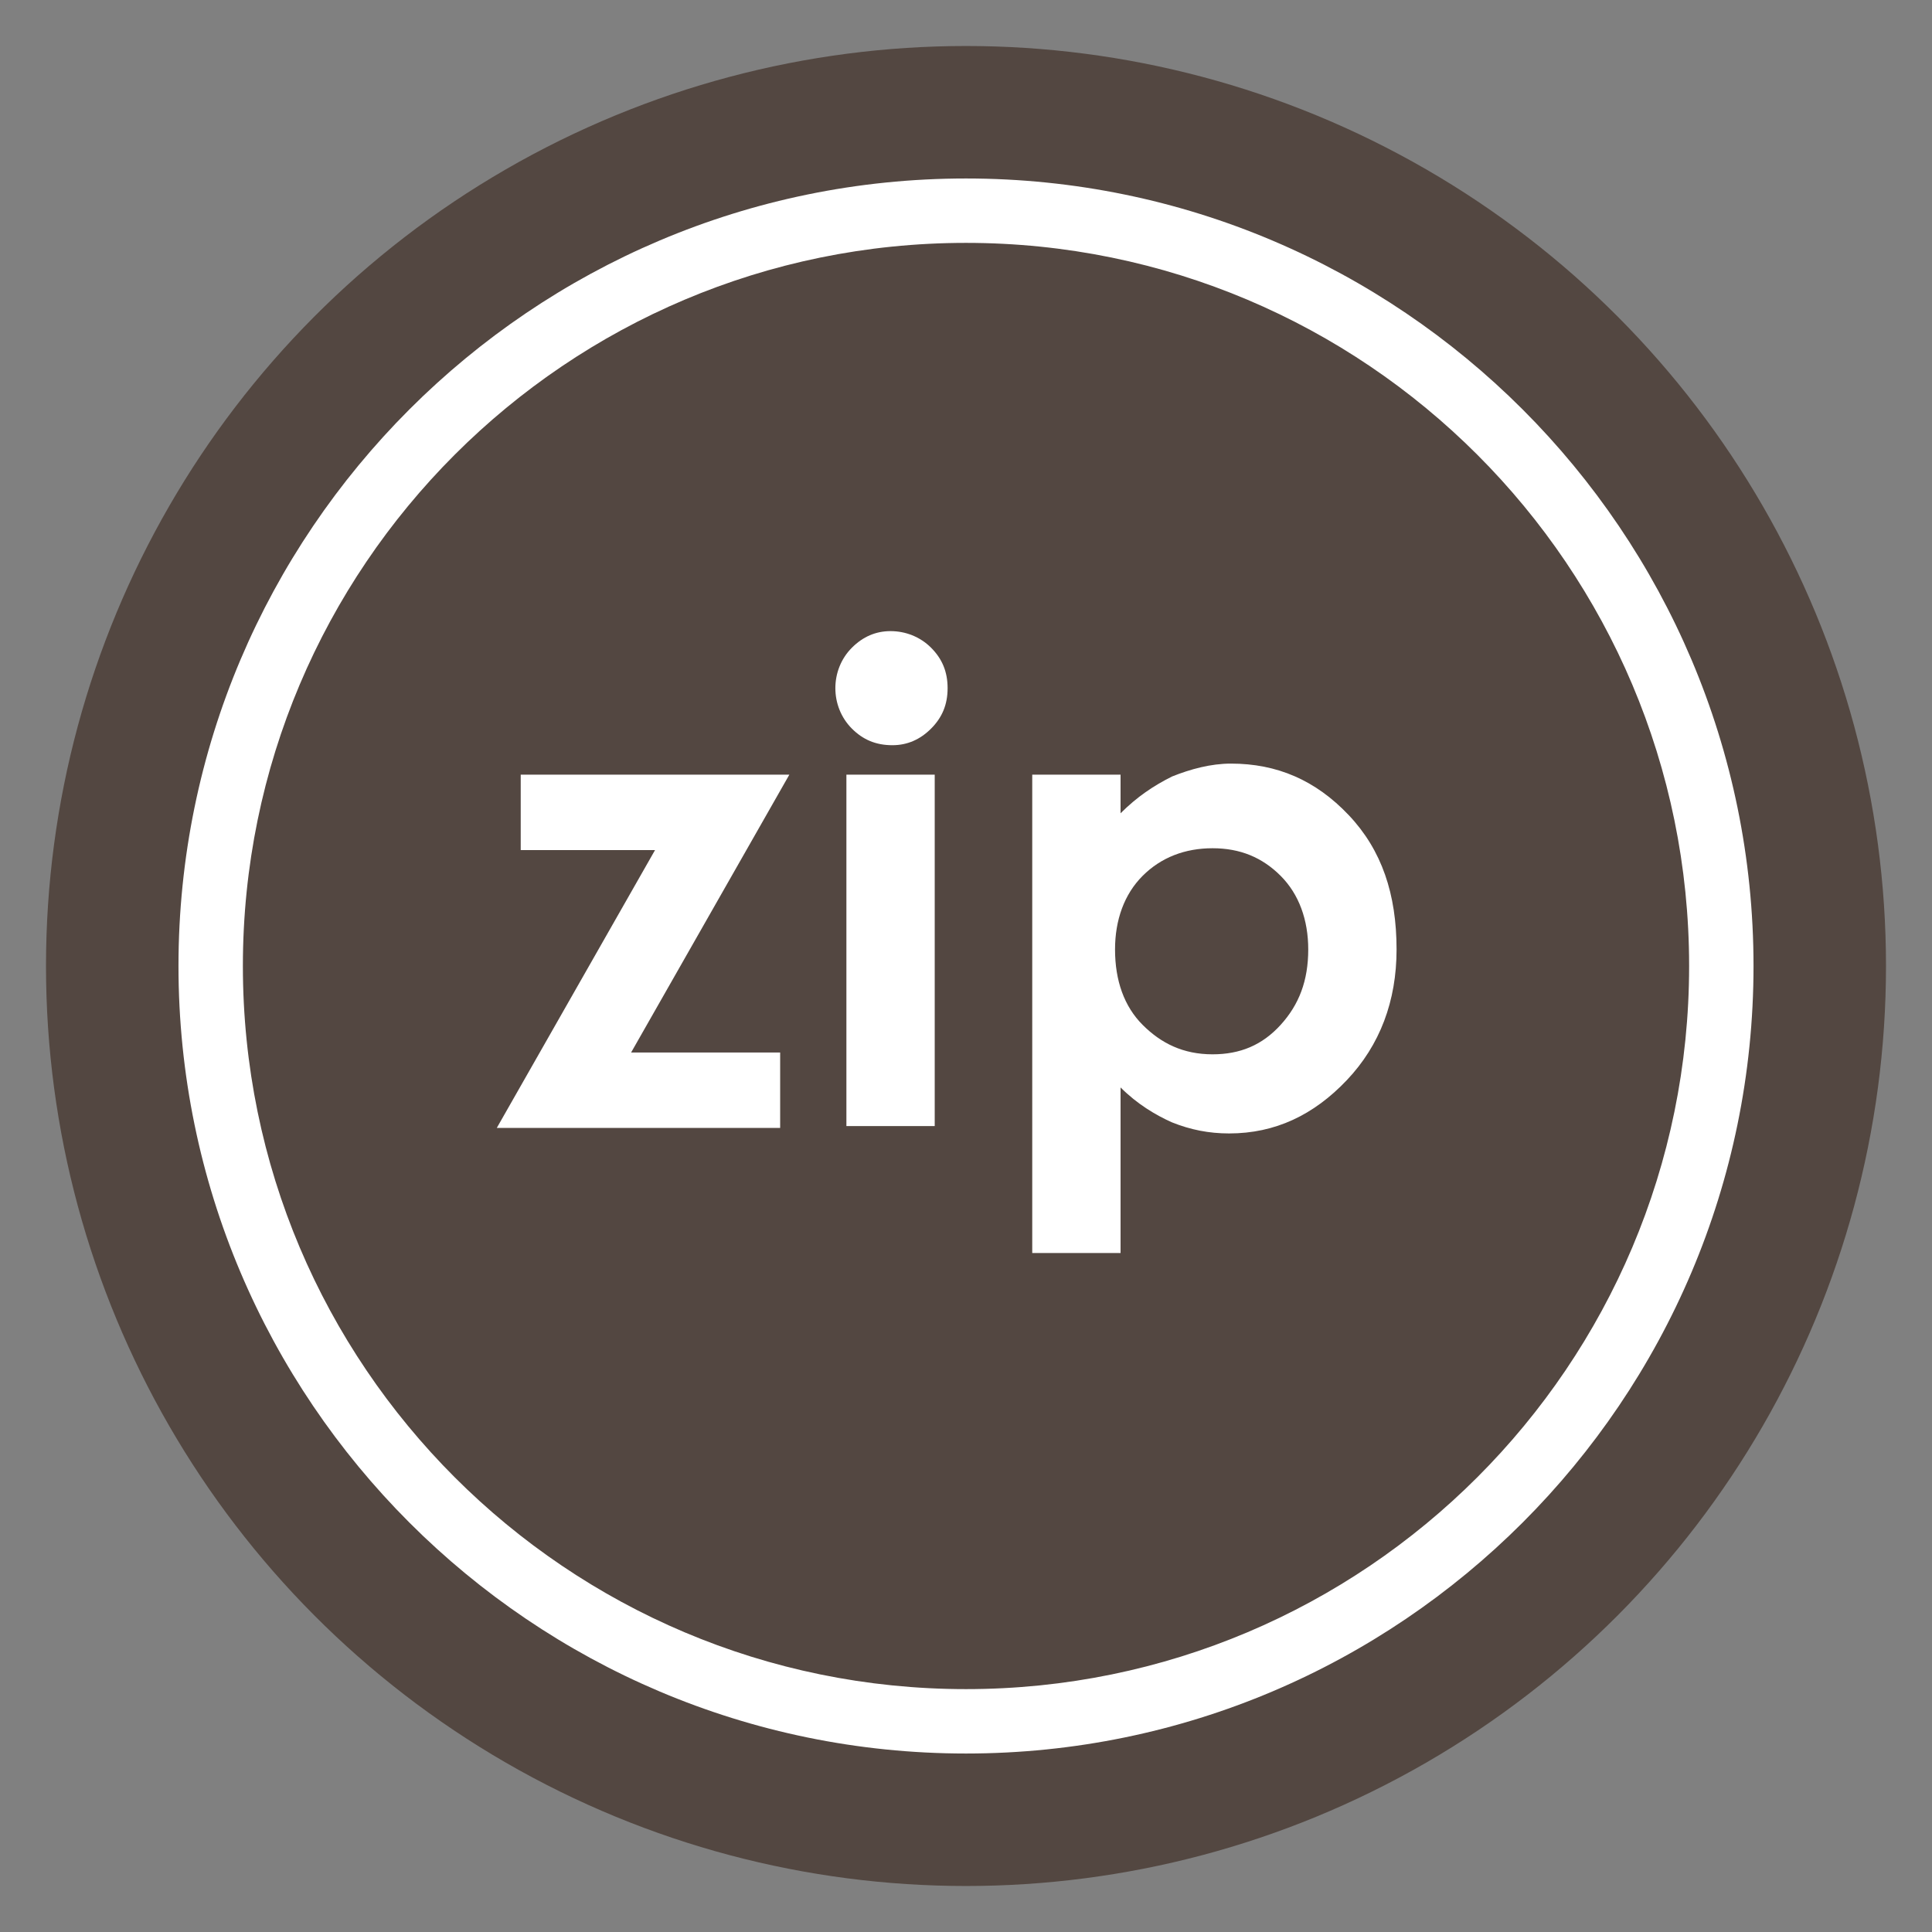
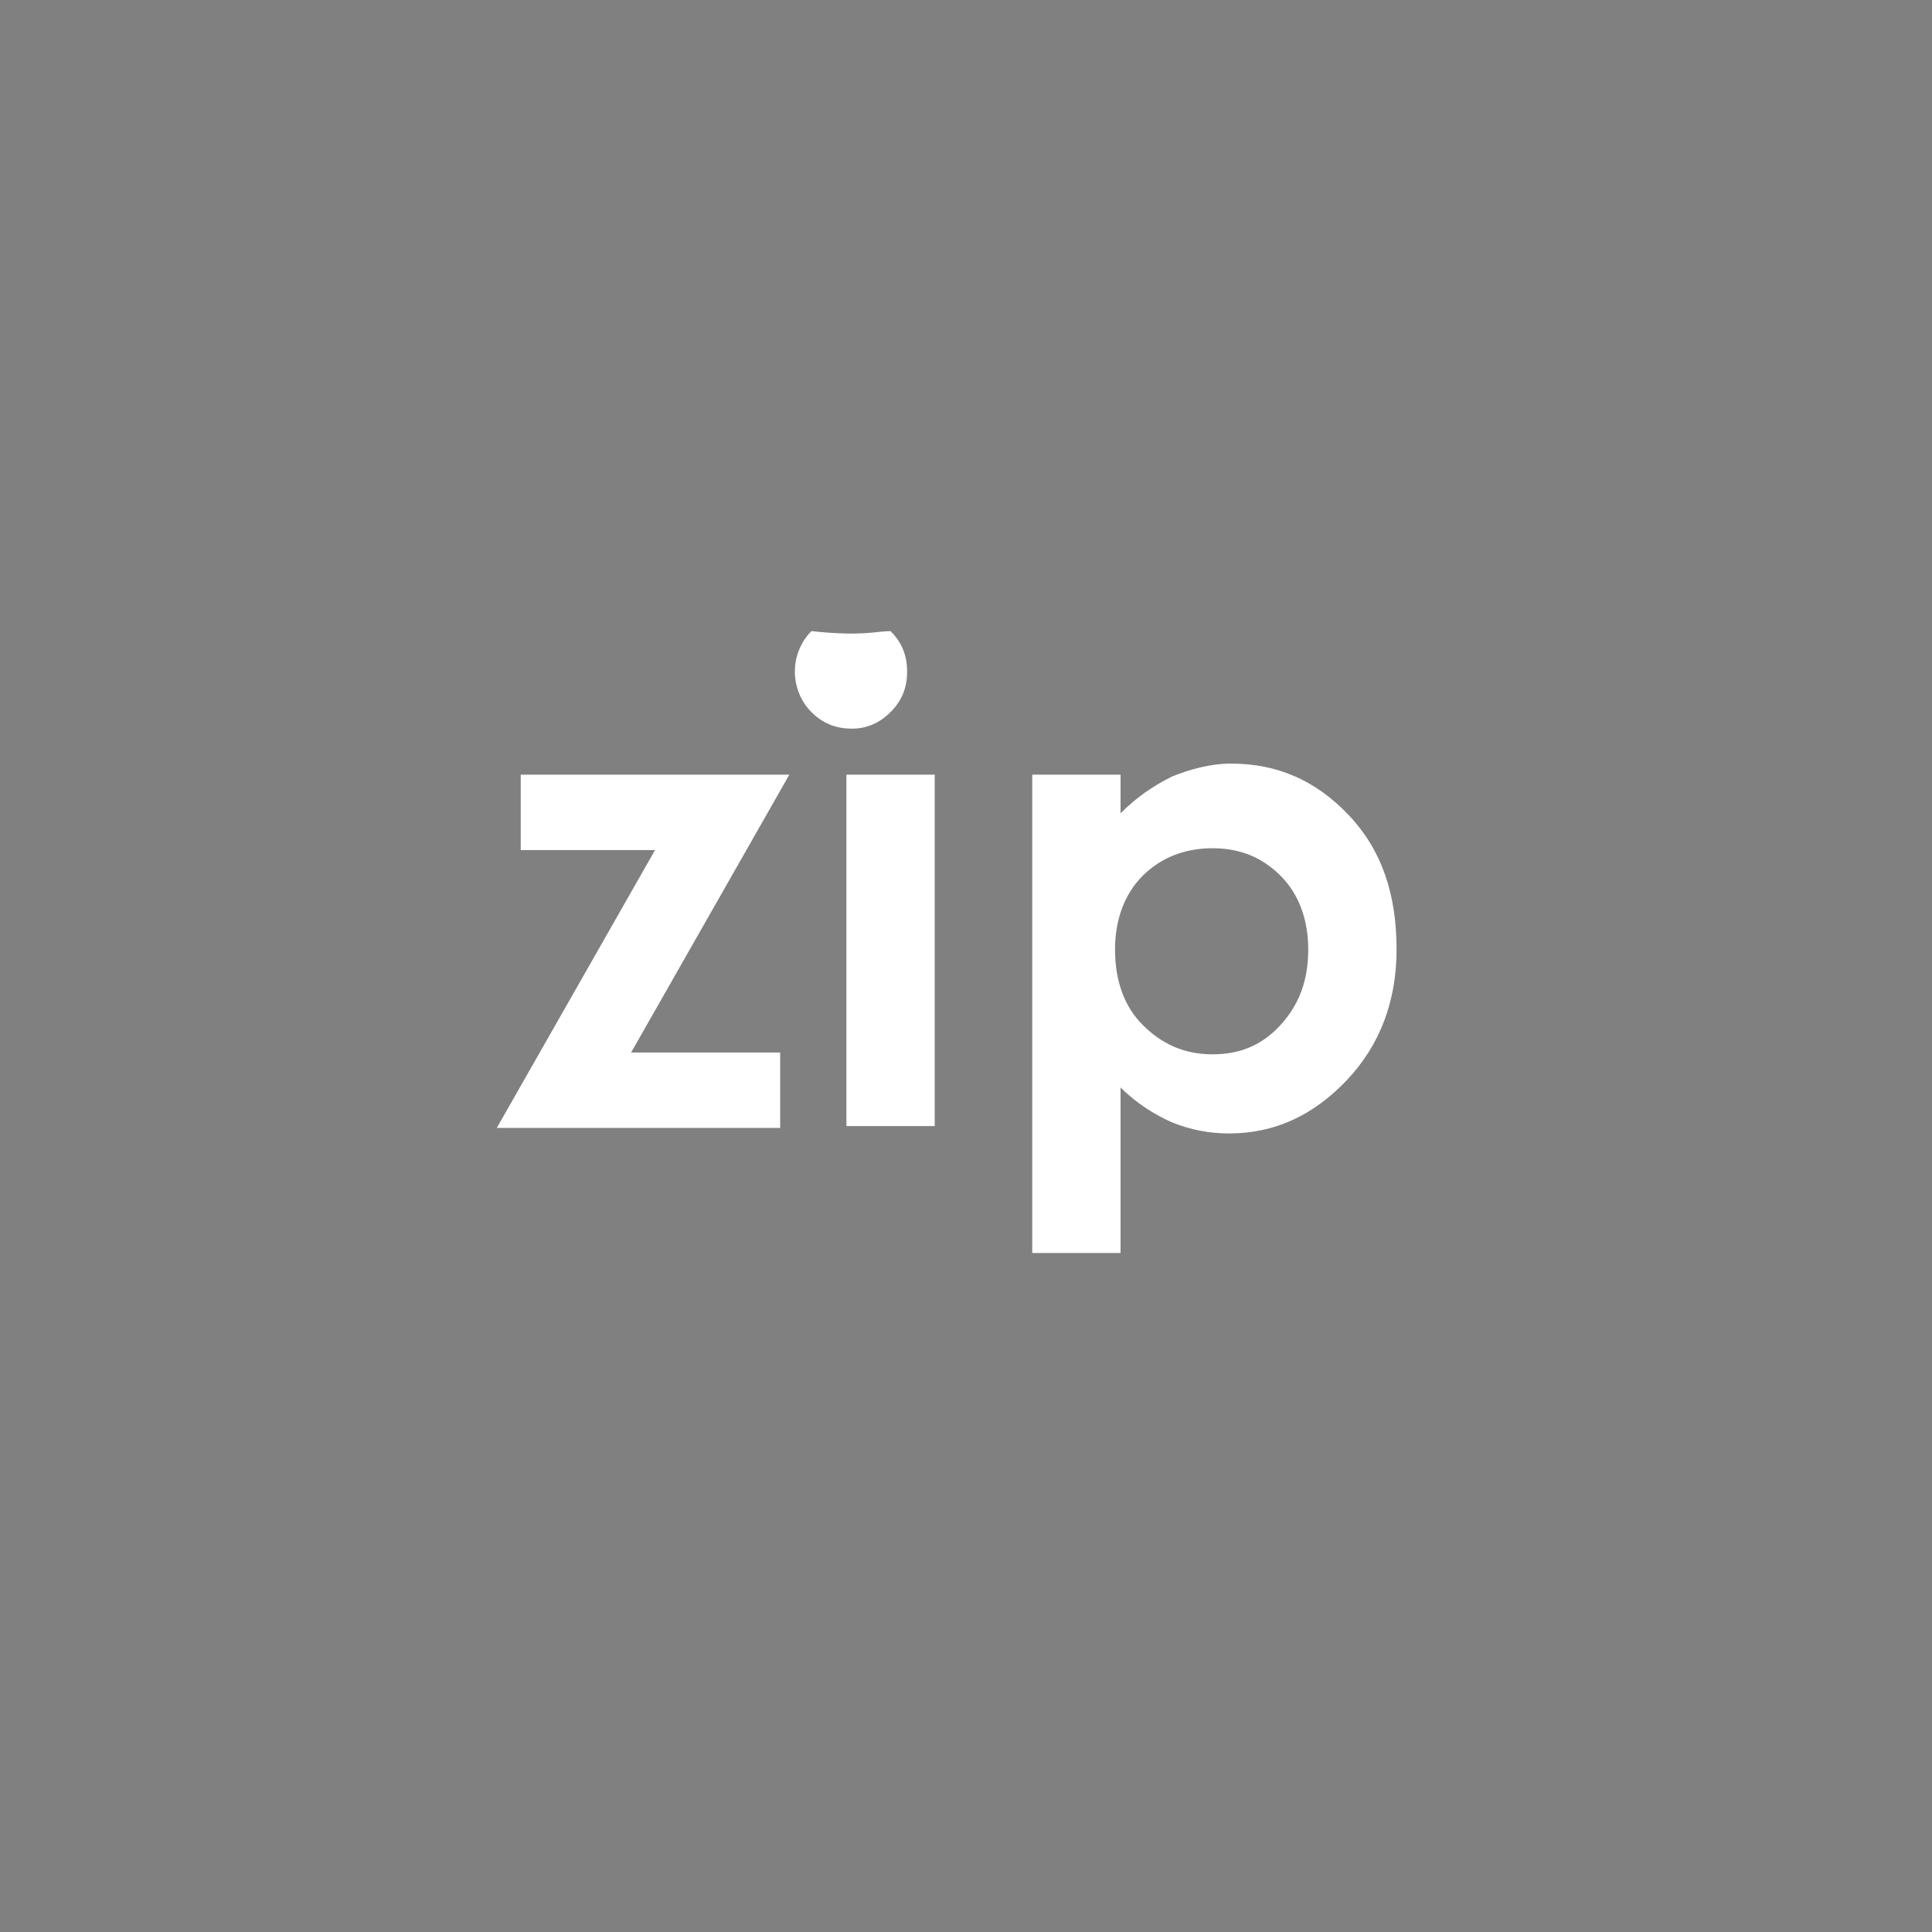
<svg xmlns="http://www.w3.org/2000/svg" version="1.1" x="0px" y="0px" viewBox="0 0 105 105" enable-background="new 0 0 105 105" xml:space="preserve">
  <rect x="0" y="0" width="105" height="105" fill="#808080" stroke="none" />
  <g id="twitter-direct-voting">
</g>
  <g id="Alternative-Auto-reply">
</g>
  <g id="custom_fields">
</g>
  <g id="Multiple_auto_replies">
</g>
  <g id="double-opt-in">
</g>
  <g id="drip-poll">
</g>
  <g id="embedded-auto-replies">
</g>
  <g id="instagram-to-screen">
</g>
  <g id="message-forwarding">
</g>
  <g id="multi-user-access">
</g>
  <g id="multiple-users-module">
</g>
  <g id="recurring-group-messaging">
</g>
  <g id="bicon-Recurring-schedule-messages">
</g>
  <g id="sms-schedule">
</g>
  <g id="tweet-to-screen">
</g>
  <g id="bicon--Web-sign-up-form-_x28_Custom-Forms_x29_">
</g>
  <g id="zip-capture">
    <g>
-       <circle fill-rule="evenodd" clip-rule="evenodd" fill="#534741" cx="52.5" cy="52.5" r="50" />
-       <path fill-rule="evenodd" clip-rule="evenodd" fill="#FFFFFF" d="M9.7,52.5c0,23.6,19.2,42.8,42.8,42.8    c23.6,0,42.8-19.2,42.8-42.8c0-23.6-19.2-42.8-42.8-42.8C28.9,9.7,9.7,28.9,9.7,52.5z M13.2,52.5c0-21.7,17.6-39.3,39.3-39.3    c21.7,0,39.3,17.6,39.3,39.3c0,21.7-17.6,39.3-39.3,39.3C30.8,91.8,13.2,74.2,13.2,52.5z" />
      <g>
        <path fill="#FFFFFF" d="M28.3,42.1h14.6l-8.6,15.1h8.1v4.1H27l8.6-15.1h-7.3V42.1z" />
-         <path fill="#FFFFFF" d="M48.4,34.3c0.8,0,1.6,0.3,2.2,0.9c0.6,0.6,0.9,1.3,0.9,2.2c0,0.9-0.3,1.6-0.9,2.2     c-0.6,0.6-1.3,0.9-2.1,0.9c-0.9,0-1.6-0.3-2.2-0.9s-0.9-1.4-0.9-2.2c0-0.8,0.3-1.6,0.9-2.2C46.9,34.6,47.6,34.3,48.4,34.3z      M46,42.1h4.8v19.1H46V42.1z" />
+         <path fill="#FFFFFF" d="M48.4,34.3c0.6,0.6,0.9,1.3,0.9,2.2c0,0.9-0.3,1.6-0.9,2.2     c-0.6,0.6-1.3,0.9-2.1,0.9c-0.9,0-1.6-0.3-2.2-0.9s-0.9-1.4-0.9-2.2c0-0.8,0.3-1.6,0.9-2.2C46.9,34.6,47.6,34.3,48.4,34.3z      M46,42.1h4.8v19.1H46V42.1z" />
        <path fill="#FFFFFF" d="M60.9,42.1v2.1c0.9-0.9,1.8-1.5,2.8-2c1-0.4,2.1-0.7,3.2-0.7c2.5,0,4.6,0.9,6.4,2.8s2.6,4.3,2.6,7.3     c0,2.8-0.9,5.2-2.7,7.1s-3.9,2.9-6.4,2.9c-1.1,0-2.1-0.2-3.1-0.6c-0.9-0.4-1.9-1-2.8-1.9v9h-4.8V42.1H60.9z M65.9,46.1     c-1.5,0-2.8,0.5-3.8,1.5s-1.5,2.4-1.5,4c0,1.7,0.5,3.1,1.5,4.1s2.2,1.6,3.8,1.6c1.5,0,2.7-0.5,3.7-1.6s1.5-2.4,1.5-4.1     c0-1.6-0.5-3-1.5-4S67.4,46.1,65.9,46.1z" />
      </g>
    </g>
  </g>
  <g id="twitter-handle-capture">
</g>
  <g id="DOB">
</g>
  <g id="data_feeder">
</g>
  <g id="direct_voting">
</g>
  <g id="Multiple-Questions-Survey">
</g>
  <g id="validators">
</g>
  <g id="qr_code_generator">
</g>
  <g id="URL_Shortening">
</g>
  <g id="URL_Track_Numbers">
</g>
  <g id="Layer_28">
</g>
  <g id="Birthday_Wishes">
</g>
  <g id="Analytics">
</g>
  <g id="Mobile_Surveys__x2F__Voting">
</g>
  <g id="Mobile_Sweepstakes">
</g>
  <g id="Mobile_Coupons">
</g>
  <g id="QR_Codes">
</g>
  <g id="mobile_keyword">
</g>
  <g id="Text-In_Questions">
</g>
  <g id="Text-To-Screen">
</g>
  <g id="API">
</g>
  <g id="Social_Media_Integration">
</g>
  <g id="Virtual_Business_Card">
</g>
  <g id="Web_Sign_Up_Forms">
</g>
  <g id="text_me">
</g>
  <g id="Auto_Responder">
</g>
  <g id="Name_Capture">
</g>
  <g id="Email_Capture">
</g>
  <g id="State_Capture">
</g>
  <g id="mobile_site_builder">
</g>
  <g id="mms">
</g>
  <g id="Text_Feedback">
</g>
  <g id="icon-IMPORT-CONTACTS">
</g>
  <g id="Mobile_Messaging__x2B__Social_Channels">
</g>
</svg>